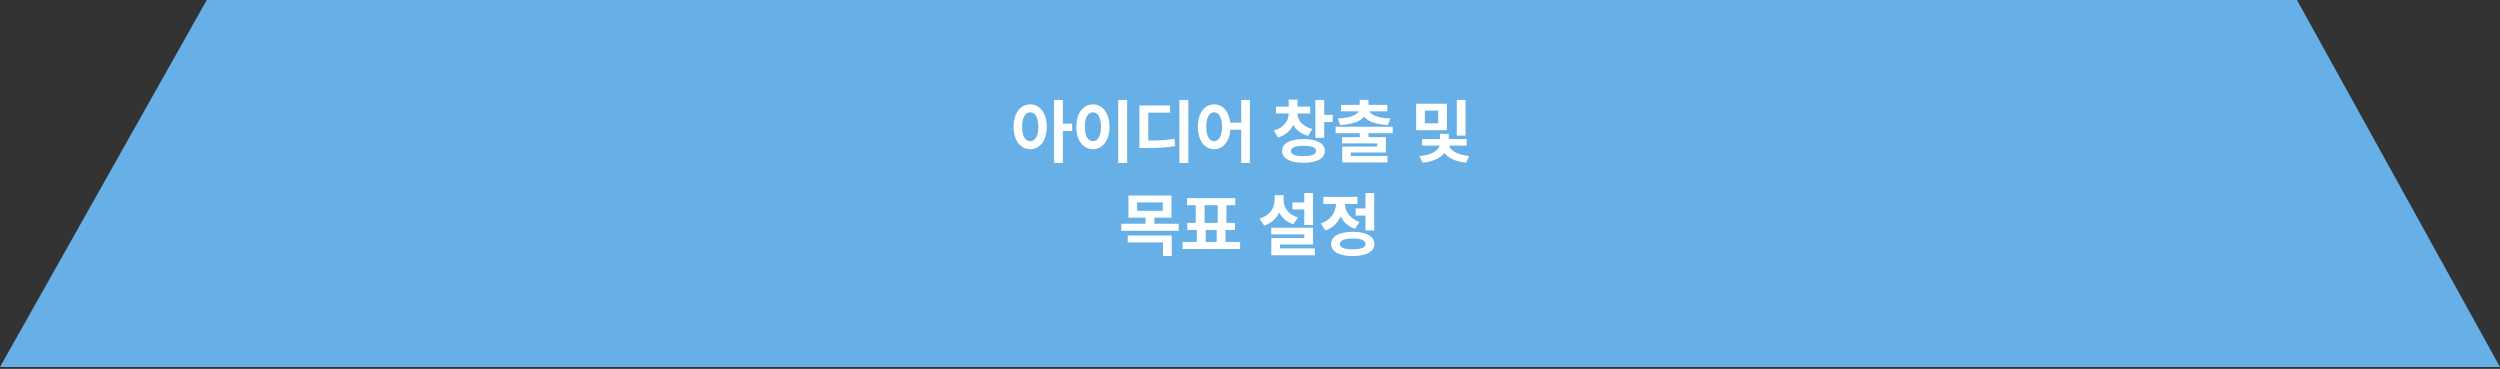
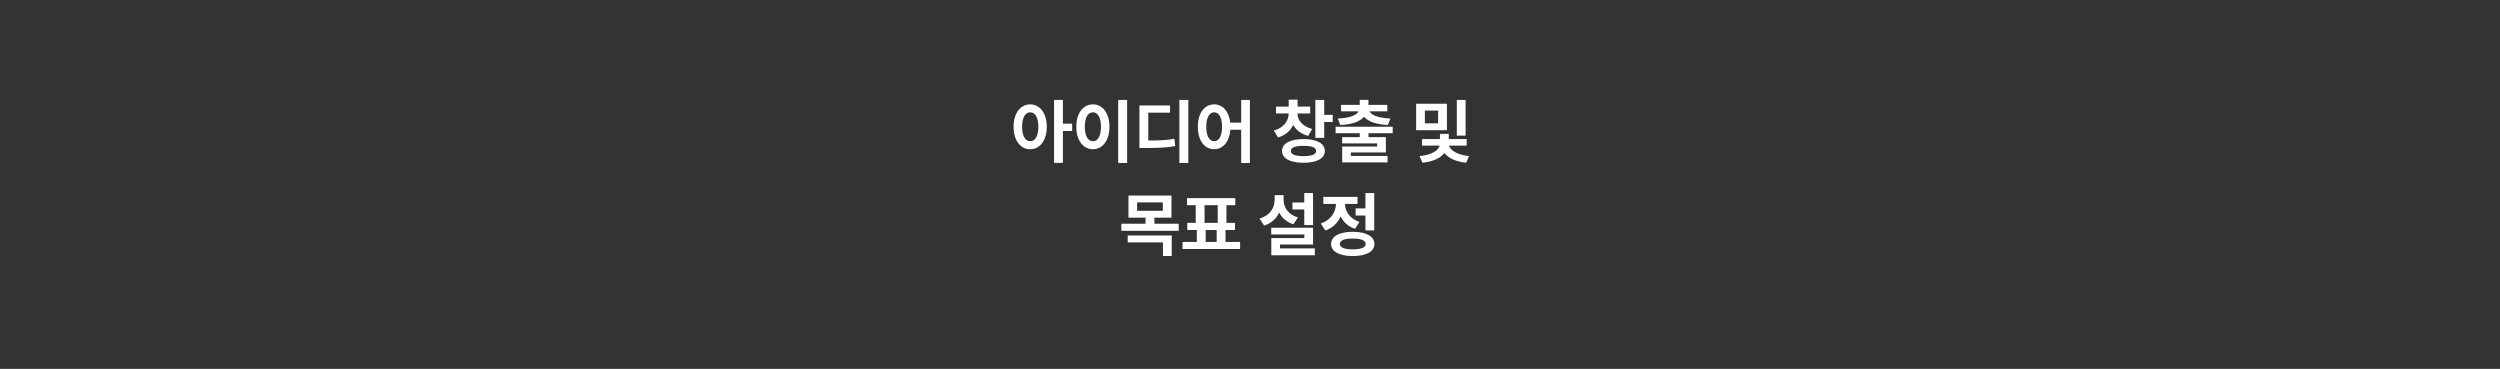
<svg xmlns="http://www.w3.org/2000/svg" width="671" height="99" viewBox="0 0 671 99" fill="none">
  <rect x="0" y="0" width="671" height="99" fill="#333333" stroke="none" />
-   <path d="M0 98.5L55.5 0H616.5L671 98.5H0Z" fill="#66B0E7" />
  <path d="M276.505 28.01C279.084 28.01 280.949 30.338 280.958 34.022C280.949 37.732 279.084 40.052 276.505 40.052C273.917 40.052 272.043 37.732 272.052 34.022C272.043 30.338 273.917 28.01 276.505 28.01ZM274.334 34.022C274.334 36.536 275.216 37.909 276.505 37.899C277.823 37.909 278.686 36.536 278.695 34.022C278.686 31.517 277.823 30.144 276.505 30.144C275.216 30.144 274.334 31.517 274.334 34.022ZM282.907 43.707V26.822H285.282V33.187H287.768V35.153H285.282V43.707H282.907ZM302.519 26.822V43.744H300.125V26.822H302.519ZM288.881 34.022C288.872 30.338 290.755 28.01 293.353 28.01C295.895 28.01 297.788 30.338 297.788 34.022C297.788 37.732 295.895 40.052 293.353 40.052C290.755 40.052 288.872 37.732 288.881 34.022ZM291.164 34.022C291.154 36.536 292.036 37.909 293.353 37.899C294.633 37.909 295.496 36.536 295.505 34.022C295.496 31.517 294.633 30.144 293.353 30.144C292.036 30.144 291.154 31.517 291.164 34.022ZM318.94 26.822V43.744H316.546V26.822H318.94ZM305.822 39.718V28.307H314.042V30.236H308.197V37.714C311.221 37.714 313.086 37.63 315.21 37.25L315.433 39.198C313.095 39.644 310.943 39.718 307.288 39.718H305.822ZM325.879 28.01C328.162 28.01 329.869 29.884 330.203 32.927H333.134V26.822H335.472V43.744H333.134V34.819H330.23C329.98 38.066 328.236 40.052 325.879 40.052C323.319 40.052 321.482 37.732 321.5 34.022C321.482 30.338 323.319 28.01 325.879 28.01ZM323.764 34.022C323.755 36.536 324.618 37.909 325.879 37.899C327.15 37.909 327.995 36.536 327.995 34.022C327.995 31.517 327.15 30.144 325.879 30.144C324.618 30.144 323.755 31.517 323.764 34.022ZM351.652 28.604V30.459H348.238C348.266 32.185 349.472 33.91 352.19 34.615L351.114 36.471C349.193 35.96 347.867 34.894 347.106 33.539C346.364 35.079 345.009 36.304 343.024 36.898L341.892 35.042C344.61 34.3 345.863 32.389 345.881 30.459H342.486V28.604H345.881V26.748H348.275V28.604H351.652ZM344.1 40.534C344.091 38.484 346.29 37.324 349.889 37.324C353.415 37.324 355.576 38.484 355.585 40.534C355.576 42.529 353.415 43.688 349.889 43.688C346.29 43.688 344.091 42.529 344.1 40.534ZM346.475 40.534C346.457 41.453 347.644 41.907 349.889 41.907C352.079 41.907 353.248 41.453 353.248 40.534C353.248 39.569 352.079 39.143 349.889 39.143C347.644 39.143 346.457 39.569 346.475 40.534ZM353.043 37.009V26.822H355.418V30.83H357.701V32.741H355.418V37.009H353.043ZM373.806 34.022V35.747H367.312V36.805H371.969V40.924H362.562V41.852H372.415V43.596H360.243V39.328H369.631V38.493H360.224V36.805H364.956V35.747H358.48V34.022H373.806ZM359.074 31.814C362.451 31.665 364.167 30.858 364.659 29.884H359.927V28.14H364.956V26.804H367.293V28.14H372.359V29.884H367.581C368.063 30.858 369.789 31.665 373.194 31.814L372.507 33.558C369.372 33.4 367.191 32.611 366.125 31.34C365.058 32.611 362.887 33.4 359.723 33.558L359.074 31.814ZM388.353 27.843V34.949H380.096V27.843H388.353ZM380.987 41.889C384.364 41.61 386.145 40.274 386.405 39.087H381.673V37.324H386.479V35.933H388.854V37.324H393.66V39.087H388.928C389.188 40.237 390.96 41.564 394.309 41.889L393.511 43.67C390.7 43.41 388.706 42.39 387.676 41.072C386.637 42.408 384.624 43.401 381.803 43.67L380.987 41.889ZM382.434 33.094H385.997V29.68H382.434V33.094ZM391.006 36.397V26.822H393.363V36.397H391.006ZM314.422 52.49V58.428H309.839V60.042H316.37V61.953H300.97V60.042H307.464V58.428H302.881V52.49H314.422ZM302.677 65.052V63.196H314.496V68.707H312.14V65.052H302.677ZM305.2 56.572H312.103V54.327H305.2V56.572ZM332.847 64.94V66.833H317.391V64.94H321.231V61.73H318.671V59.819H320.935V55.069H318.597V53.177H331.548V55.069H329.173V59.819H331.474V61.73H328.932V64.94H332.847ZM323.31 59.819H326.835V55.069H323.31V59.819ZM323.606 64.94H326.557V61.73H323.606V64.94ZM352.422 51.822V60.413H350.065V56.22H346.893V54.346H350.065V51.822H352.422ZM338.061 58.669C340.862 57.843 342.115 55.784 342.124 53.603V52.379H344.518V53.603C344.508 55.617 345.687 57.574 348.377 58.372L347.134 60.19C345.325 59.615 344.063 58.483 343.33 57.036C342.588 58.66 341.261 59.921 339.285 60.543L338.061 58.669ZM341.196 62.937V61.118H352.422V65.627H343.553V66.666H352.904V68.522H341.215V63.901H350.084V62.937H341.196ZM368.843 51.822V61.842H366.486V57.852H363.852V55.941H366.486V51.822H368.843ZM354.5 59.986C357.265 59.059 358.526 56.851 358.582 54.735H355.187V52.843H364.353V54.735H360.994C361.041 56.702 362.247 58.688 364.872 59.56L363.703 61.415C361.848 60.812 360.558 59.587 359.825 58.075C359.083 59.791 357.729 61.174 355.725 61.86L354.5 59.986ZM357.265 65.478C357.265 63.428 359.473 62.222 363.072 62.213C366.681 62.222 368.889 63.428 368.898 65.478C368.889 67.529 366.681 68.726 363.072 68.726C359.473 68.726 357.265 67.529 357.265 65.478ZM359.621 65.478C359.621 66.443 360.836 66.926 363.072 66.926C365.317 66.926 366.533 66.443 366.542 65.478C366.533 64.504 365.317 64.022 363.072 64.031C360.836 64.022 359.621 64.504 359.621 65.478Z" fill="white" />
</svg>